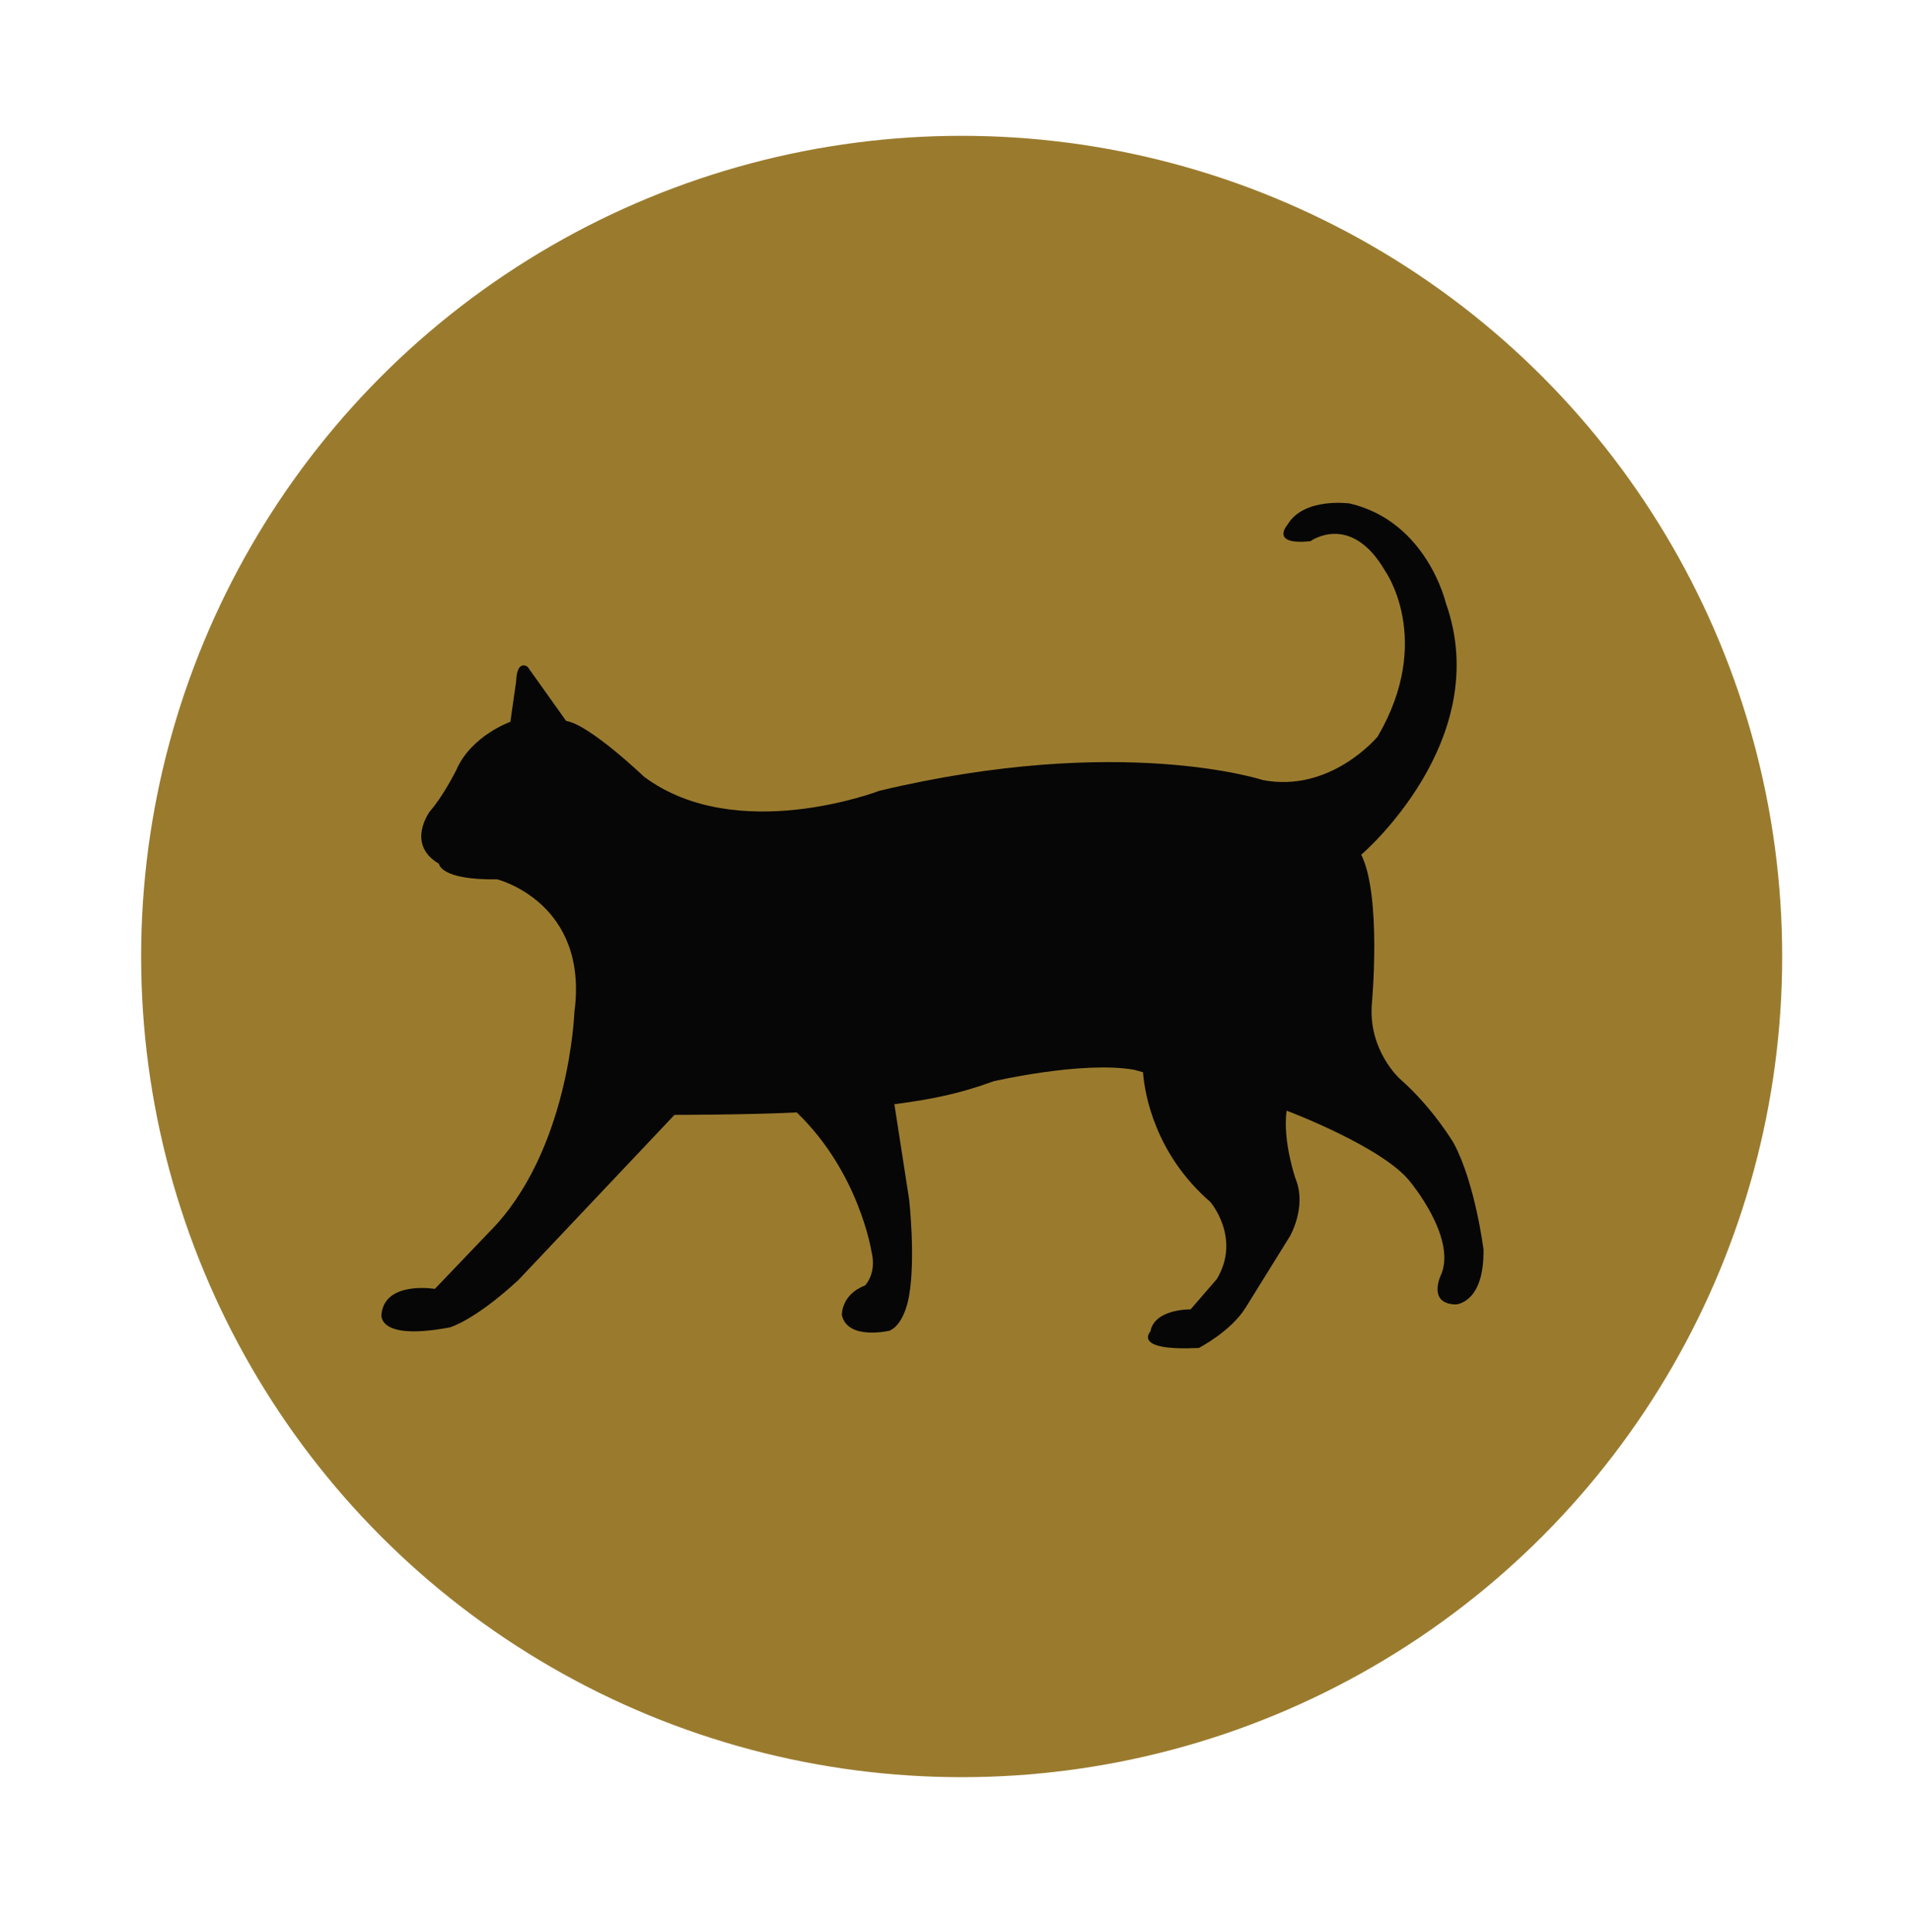
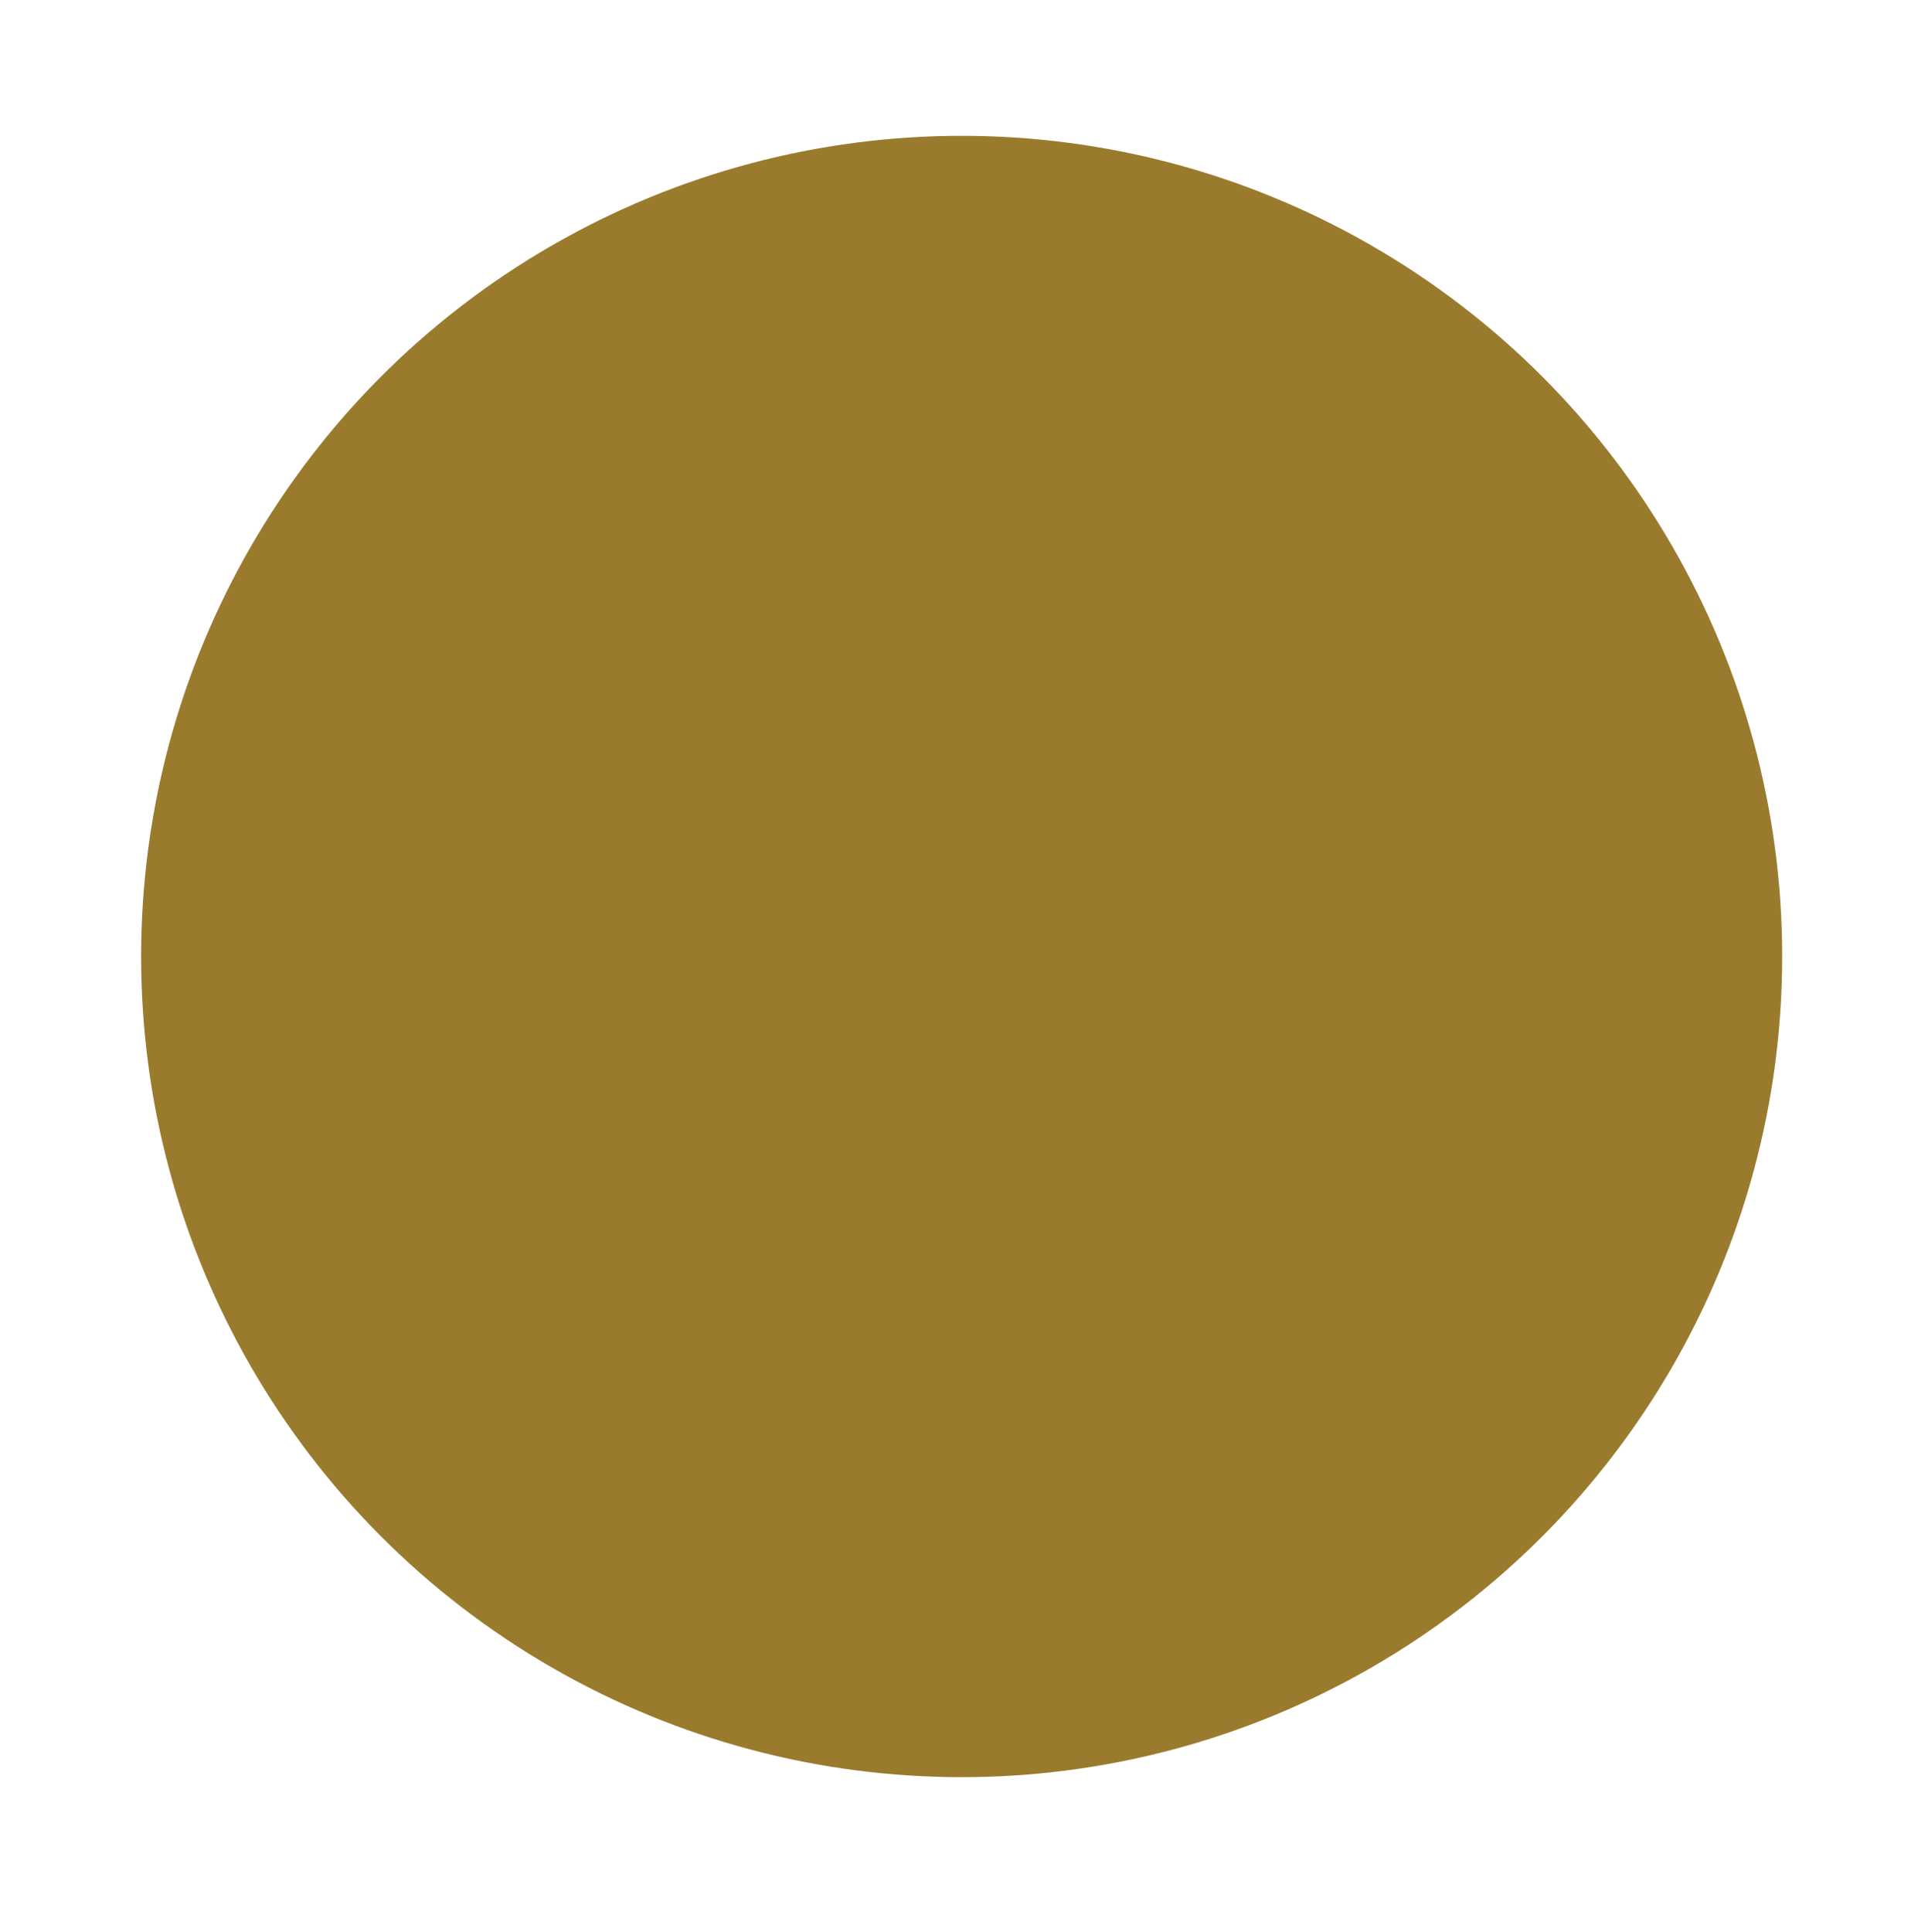
<svg xmlns="http://www.w3.org/2000/svg" id="Layer_1" viewBox="0 0 232.9 235.4">
  <defs>
    <style>.cls-1{fill:#070606;}.cls-2{fill:#9a7b2e;}</style>
  </defs>
  <circle class="cls-2" cx="117.2" cy="116.55" r="100" />
-   <path class="cls-1" d="M46.5,160.05c.5-4,6.5-3,6.5-3l6.6-6.9c9.8-9.8,10.4-26.8,10.4-26.8,1.8-13.4-9.4-16.2-9.4-16.2-7,.1-7.1-1.9-7.1-1.9-4.1-2.4-1.1-6.4-1.1-6.4,1.6-1.8,3.2-5,3.2-5,1.8-4.2,6.6-5.9,6.6-5.9l.7-4.9c.1-2.8,1.4-1.8,1.4-1.8l4.7,6.6c2.8,.4,9.5,6.8,9.5,6.8,11.3,8.4,28.7,1.7,28.7,1.7,29.4-7,46.7-1.3,46.7-1.3,8.3,1.6,14-5.3,14-5.3,6.9-11.8,.9-20.2,.9-20.2-4.2-7.2-9.1-3.6-9.1-3.6-5,.5-2.8-2-2.8-2,2-3.4,7.6-2.6,7.6-2.6,9.4,2.2,11.7,12.1,11.7,12.1,6,16.8-10.3,30.7-10.3,30.7,2.5,5,1.3,18.1,1.3,18.1-.5,5.7,3.4,9.2,3.4,9.2,4.1,3.6,6.6,7.9,6.6,7.9,2.6,4.9,3.6,12.9,3.6,12.9,.1,6.6-3.4,6.7-3.4,6.7-3.6-.1-1.7-3.8-1.7-3.8,1.7-4.5-3.8-11.1-3.8-11.1-3.2-4.2-14.8-8.6-14.8-8.6l-.3-.1c-.5,3.7,1.1,8.3,1.1,8.3,1.4,3.4-.7,7-.7,7l-5.4,8.7c-1.8,2.9-5.7,4.9-5.7,4.9-8.2,.4-5.9-2-5.9-2,.5-2.8,4.9-2.7,4.9-2.7l3.2-3.7c3-5-.8-9.4-.8-9.4-6.7-5.8-8-13.1-8.2-15.8l-1.1-.3c-6.3-1.1-17.1,1.4-17.1,1.4-4.1,1.5-7.5,2.2-12.1,2.8l1.8,11.6s.8,7.1,0,11.7c0,0-.5,3.5-2.4,4.3,0,0-5.1,1.2-5.8-1.9,0,0-.1-2.5,2.8-3.6,0,0,1.5-1.4,.8-4.2,0,0-1.5-9.6-9.1-16.9-6.1,.3-14.9,.3-14.9,.3l-19,20.1c-5.4,5-8.4,5.8-8.4,5.8-9.1,1.7-8.3-1.7-8.3-1.7Z" />
</svg>